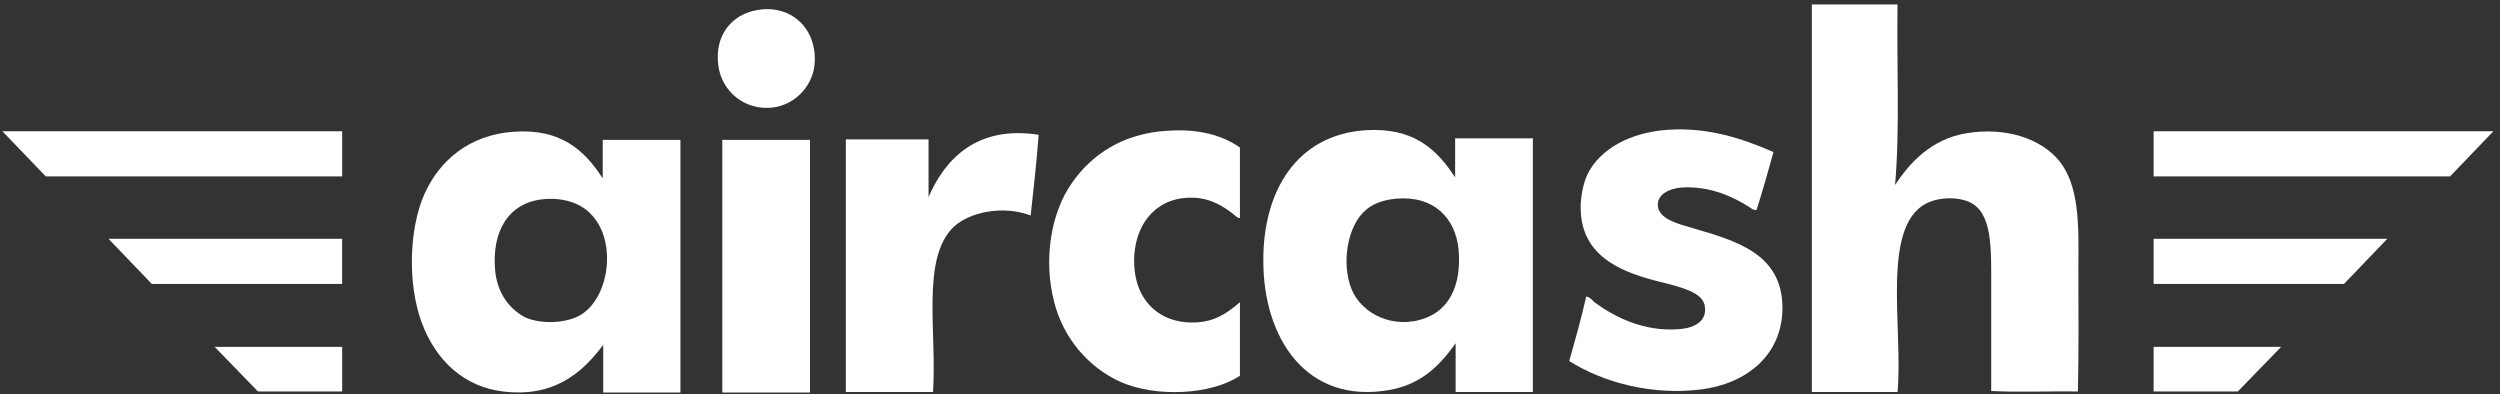
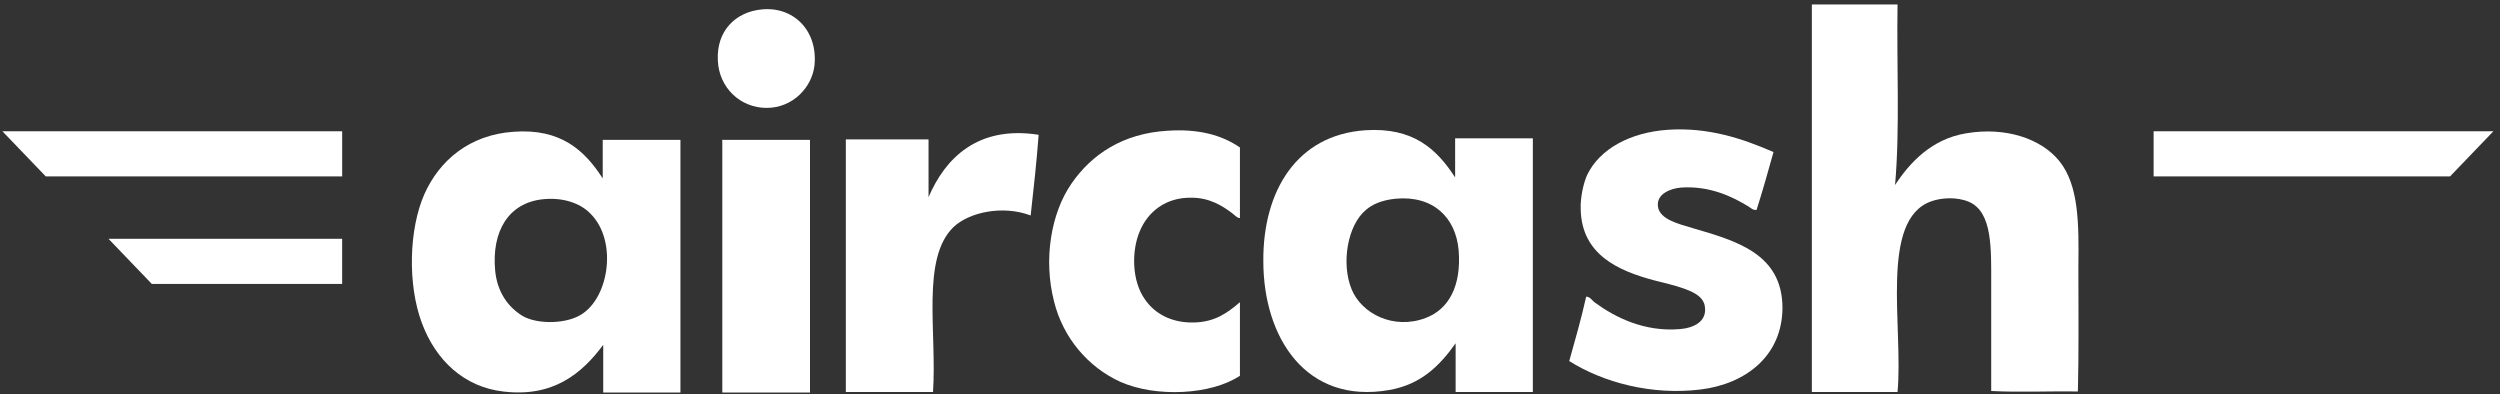
<svg xmlns="http://www.w3.org/2000/svg" fill="none" viewBox="0 0 260 41" height="41" width="260">
  <rect x="0" y="0" width="260" height="41" fill="#333333" stroke="none" />
  <path fill="white" d="M0.25 13.651L4.758 18.346H35.586V13.651H0.25Z" />
-   <path fill="white" d="M26.83 40.714H35.586V36.071H22.322L26.83 40.714Z" />
  <path fill="white" d="M15.792 29.532H35.584V24.836H11.284L15.792 29.532Z" />
  <path fill="white" d="M214.183 16.764C212.266 14.39 208.536 13.176 204.494 13.862C200.919 14.443 198.64 16.869 197.085 19.243C197.603 13.44 197.241 6.687 197.344 0.462C194.391 0.462 191.386 0.462 188.433 0.462C188.433 13.915 188.433 27.315 188.433 40.768C191.386 40.768 194.391 40.768 197.344 40.768C197.966 34.015 195.427 22.831 200.868 20.931C201.904 20.562 203.51 20.457 204.754 20.984C207.241 22.039 207.085 25.891 207.085 29.636C207.085 33.382 207.085 37.075 207.085 40.662C209.987 40.821 213.147 40.662 216.1 40.715C216.204 36.6 216.152 32.063 216.152 27.684C216.204 23.253 216.204 19.296 214.183 16.764Z" />
  <path fill="white" d="M62.683 18.558C60.818 15.656 58.331 13.335 53.409 13.704C48.798 14.021 45.689 16.711 44.135 20.193C42.528 23.833 42.373 29.584 43.875 33.593C45.326 37.497 48.279 40.241 52.321 40.715C57.502 41.349 60.507 38.869 62.735 35.862C62.735 37.181 62.735 39.502 62.735 40.821C65.429 40.821 68.072 40.821 70.766 40.821C70.766 32.38 70.766 22.937 70.766 14.548C68.072 14.548 65.377 14.548 62.683 14.548C62.683 15.815 62.683 17.186 62.683 18.558ZM60.093 32.907C58.486 33.699 55.792 33.699 54.342 32.855C52.787 31.905 51.699 30.322 51.492 28.107C51.129 24.044 52.891 21.09 56.466 20.721C58.486 20.51 60.3 21.09 61.388 22.198C64.341 25.1 63.305 31.378 60.093 32.907Z" />
  <path fill="white" d="M121.44 13.597C116.777 13.861 113.513 16.076 111.44 19.084C109.316 22.143 108.487 26.944 109.627 31.376C110.56 35.121 113.15 38.181 116.518 39.711C120.197 41.347 125.948 41.083 128.953 39.078C128.953 36.546 128.953 33.961 128.953 31.428C127.709 32.484 126.414 33.486 124.186 33.539C121.855 33.591 120.093 32.642 119.057 31.112C117.71 29.213 117.658 26.1 118.539 24.043C119.368 22.038 121.233 20.508 123.927 20.561C125.792 20.561 127.139 21.405 128.176 22.196C128.435 22.407 128.746 22.724 128.953 22.671C128.953 20.244 128.953 17.765 128.953 15.338C127.036 14.019 124.601 13.386 121.44 13.597Z" />
  <path fill="white" d="M151.334 18.452C149.417 15.497 146.982 13.229 142.008 13.545C134.858 14.02 131.334 19.876 131.386 27.157C131.386 35.123 135.842 42.087 144.495 40.557C147.811 39.976 149.728 38.024 151.386 35.703C151.386 37.075 151.386 39.396 151.386 40.768C154.08 40.768 156.723 40.768 159.417 40.768C159.417 32.327 159.417 22.831 159.417 14.389C156.723 14.389 154.028 14.389 151.334 14.389C151.334 15.761 151.334 17.133 151.334 18.452ZM148.277 33.065C144.961 34.331 141.593 32.643 140.557 30.058C139.469 27.367 140.143 23.411 142.06 21.828C142.733 21.248 143.666 20.826 145.117 20.668C149.054 20.298 151.386 22.619 151.697 25.996C152.008 29.741 150.661 32.168 148.277 33.065Z" />
  <path fill="white" d="M176.051 23.729C174.652 23.306 172.579 22.832 172.424 21.46C172.268 20.194 173.667 19.614 174.807 19.508C177.812 19.297 180.196 20.458 181.905 21.513C182.113 21.671 182.372 21.882 182.683 21.829C183.304 19.877 183.874 17.873 184.444 15.815C181.18 14.391 177.657 13.23 173.512 13.494C169.522 13.758 166.362 15.499 165.066 18.189C164.704 18.98 164.341 20.511 164.393 21.777C164.496 26.472 168.279 28.16 172.061 29.163C173.046 29.426 174.082 29.637 175.118 30.007C175.792 30.27 177.087 30.692 177.294 31.8C177.605 33.489 176.051 34.121 174.704 34.227C170.973 34.544 167.916 32.961 165.895 31.484C165.585 31.273 165.377 30.851 164.963 30.851C164.445 33.172 163.823 35.335 163.201 37.551C166.724 39.766 171.75 41.138 176.88 40.505C181.543 39.925 185.377 37.023 185.377 31.959C185.325 26.366 180.558 25.047 176.051 23.729Z" />
  <path fill="white" d="M96.568 20.508C96.568 18.504 96.568 16.499 96.568 14.494C93.718 14.494 90.817 14.494 87.967 14.494C87.967 23.252 87.967 32.009 87.967 40.767C90.972 40.767 94.029 40.767 97.034 40.767C97.448 34.542 95.79 26.892 99.158 23.621C100.764 22.091 104.236 21.3 107.189 22.408C107.5 19.612 107.811 16.816 108.018 14.019C101.645 13.017 98.278 16.499 96.568 20.508Z" />
  <path fill="white" d="M79.163 0.988C76.52 1.251 74.499 3.203 74.655 6.263C74.758 9.112 76.986 11.222 79.733 11.222C82.427 11.222 84.447 9.112 84.707 6.791C85.069 3.151 82.478 0.618 79.163 0.988Z" />
  <path fill="white" d="M75.12 14.706C75.12 23.41 75.12 32.115 75.12 40.82C78.177 40.82 81.182 40.82 84.239 40.82C84.239 32.062 84.239 23.305 84.239 14.547C81.234 14.547 78.177 14.547 75.172 14.547C75.069 14.495 75.12 14.6 75.12 14.706Z" />
-   <path fill="white" d="M259.313 13.651L254.805 18.346H223.977V13.651H259.313Z" />
-   <path fill="white" d="M232.733 40.714H223.977V36.071H237.241L232.733 40.714Z" />
-   <path fill="white" d="M243.769 29.532H223.977V24.836H248.277L243.769 29.532Z" />
+   <path fill="white" d="M259.313 13.651L254.805 18.346H223.977V13.651Z" />
</svg>